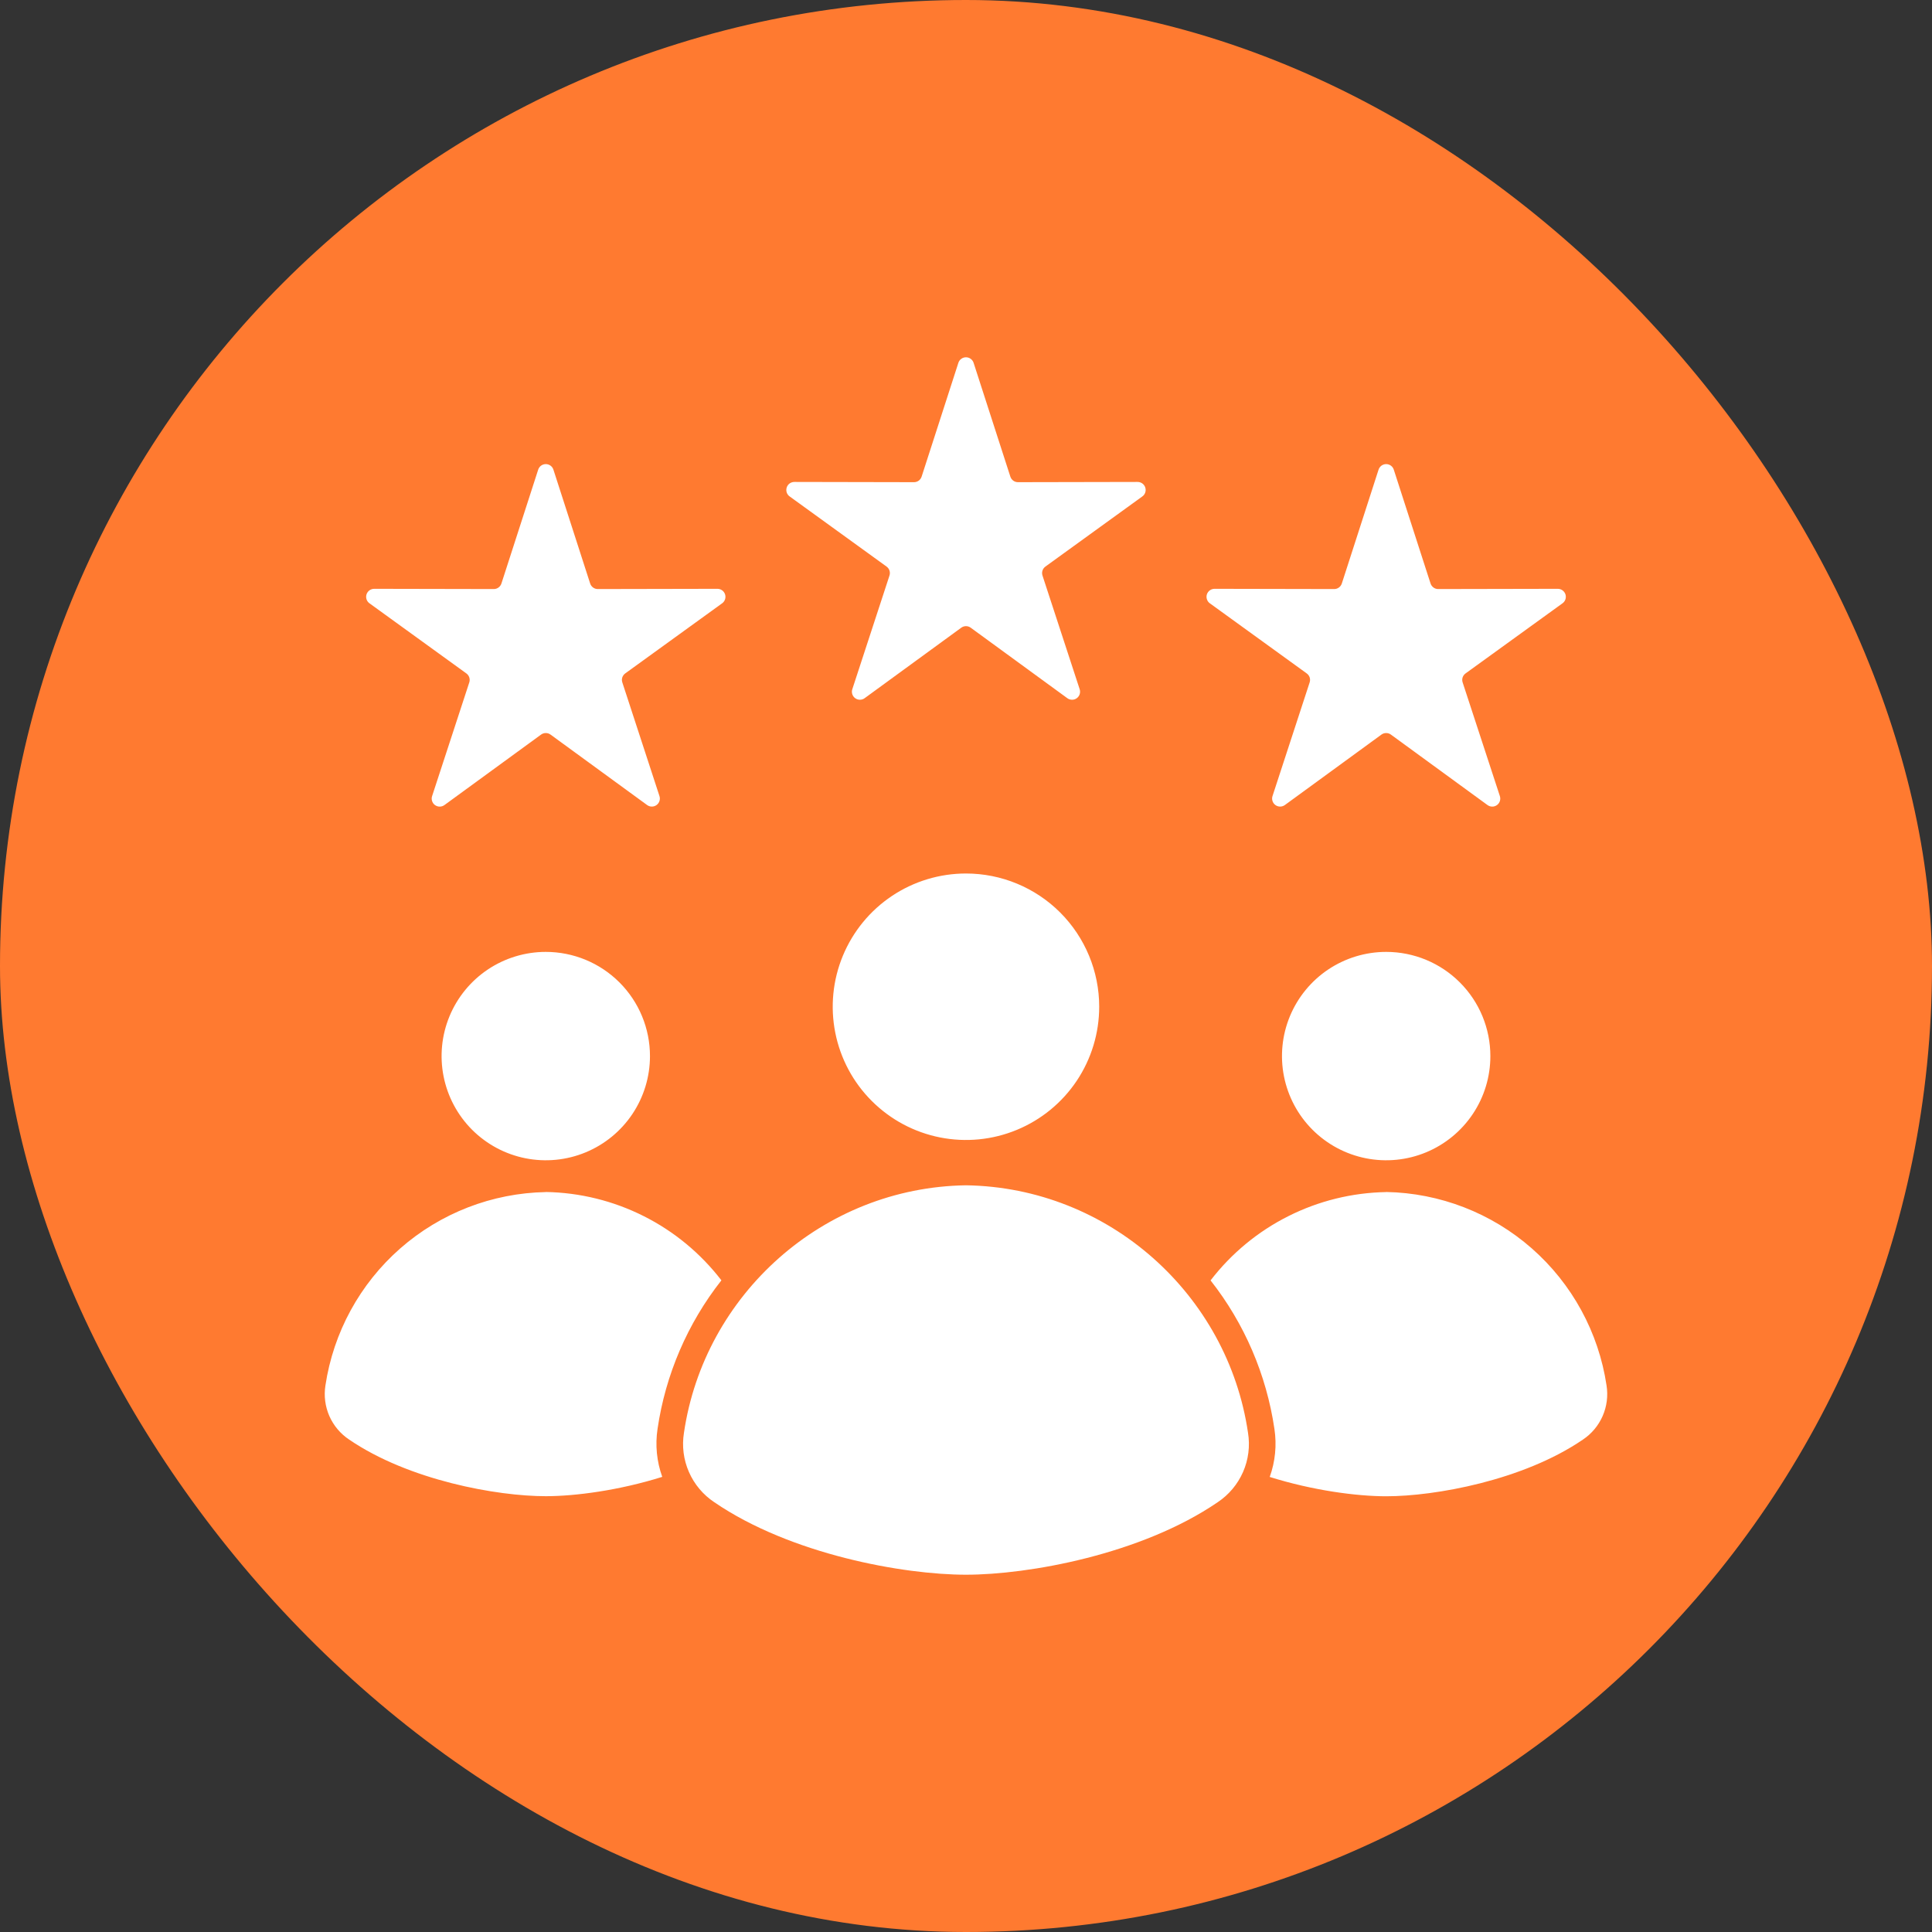
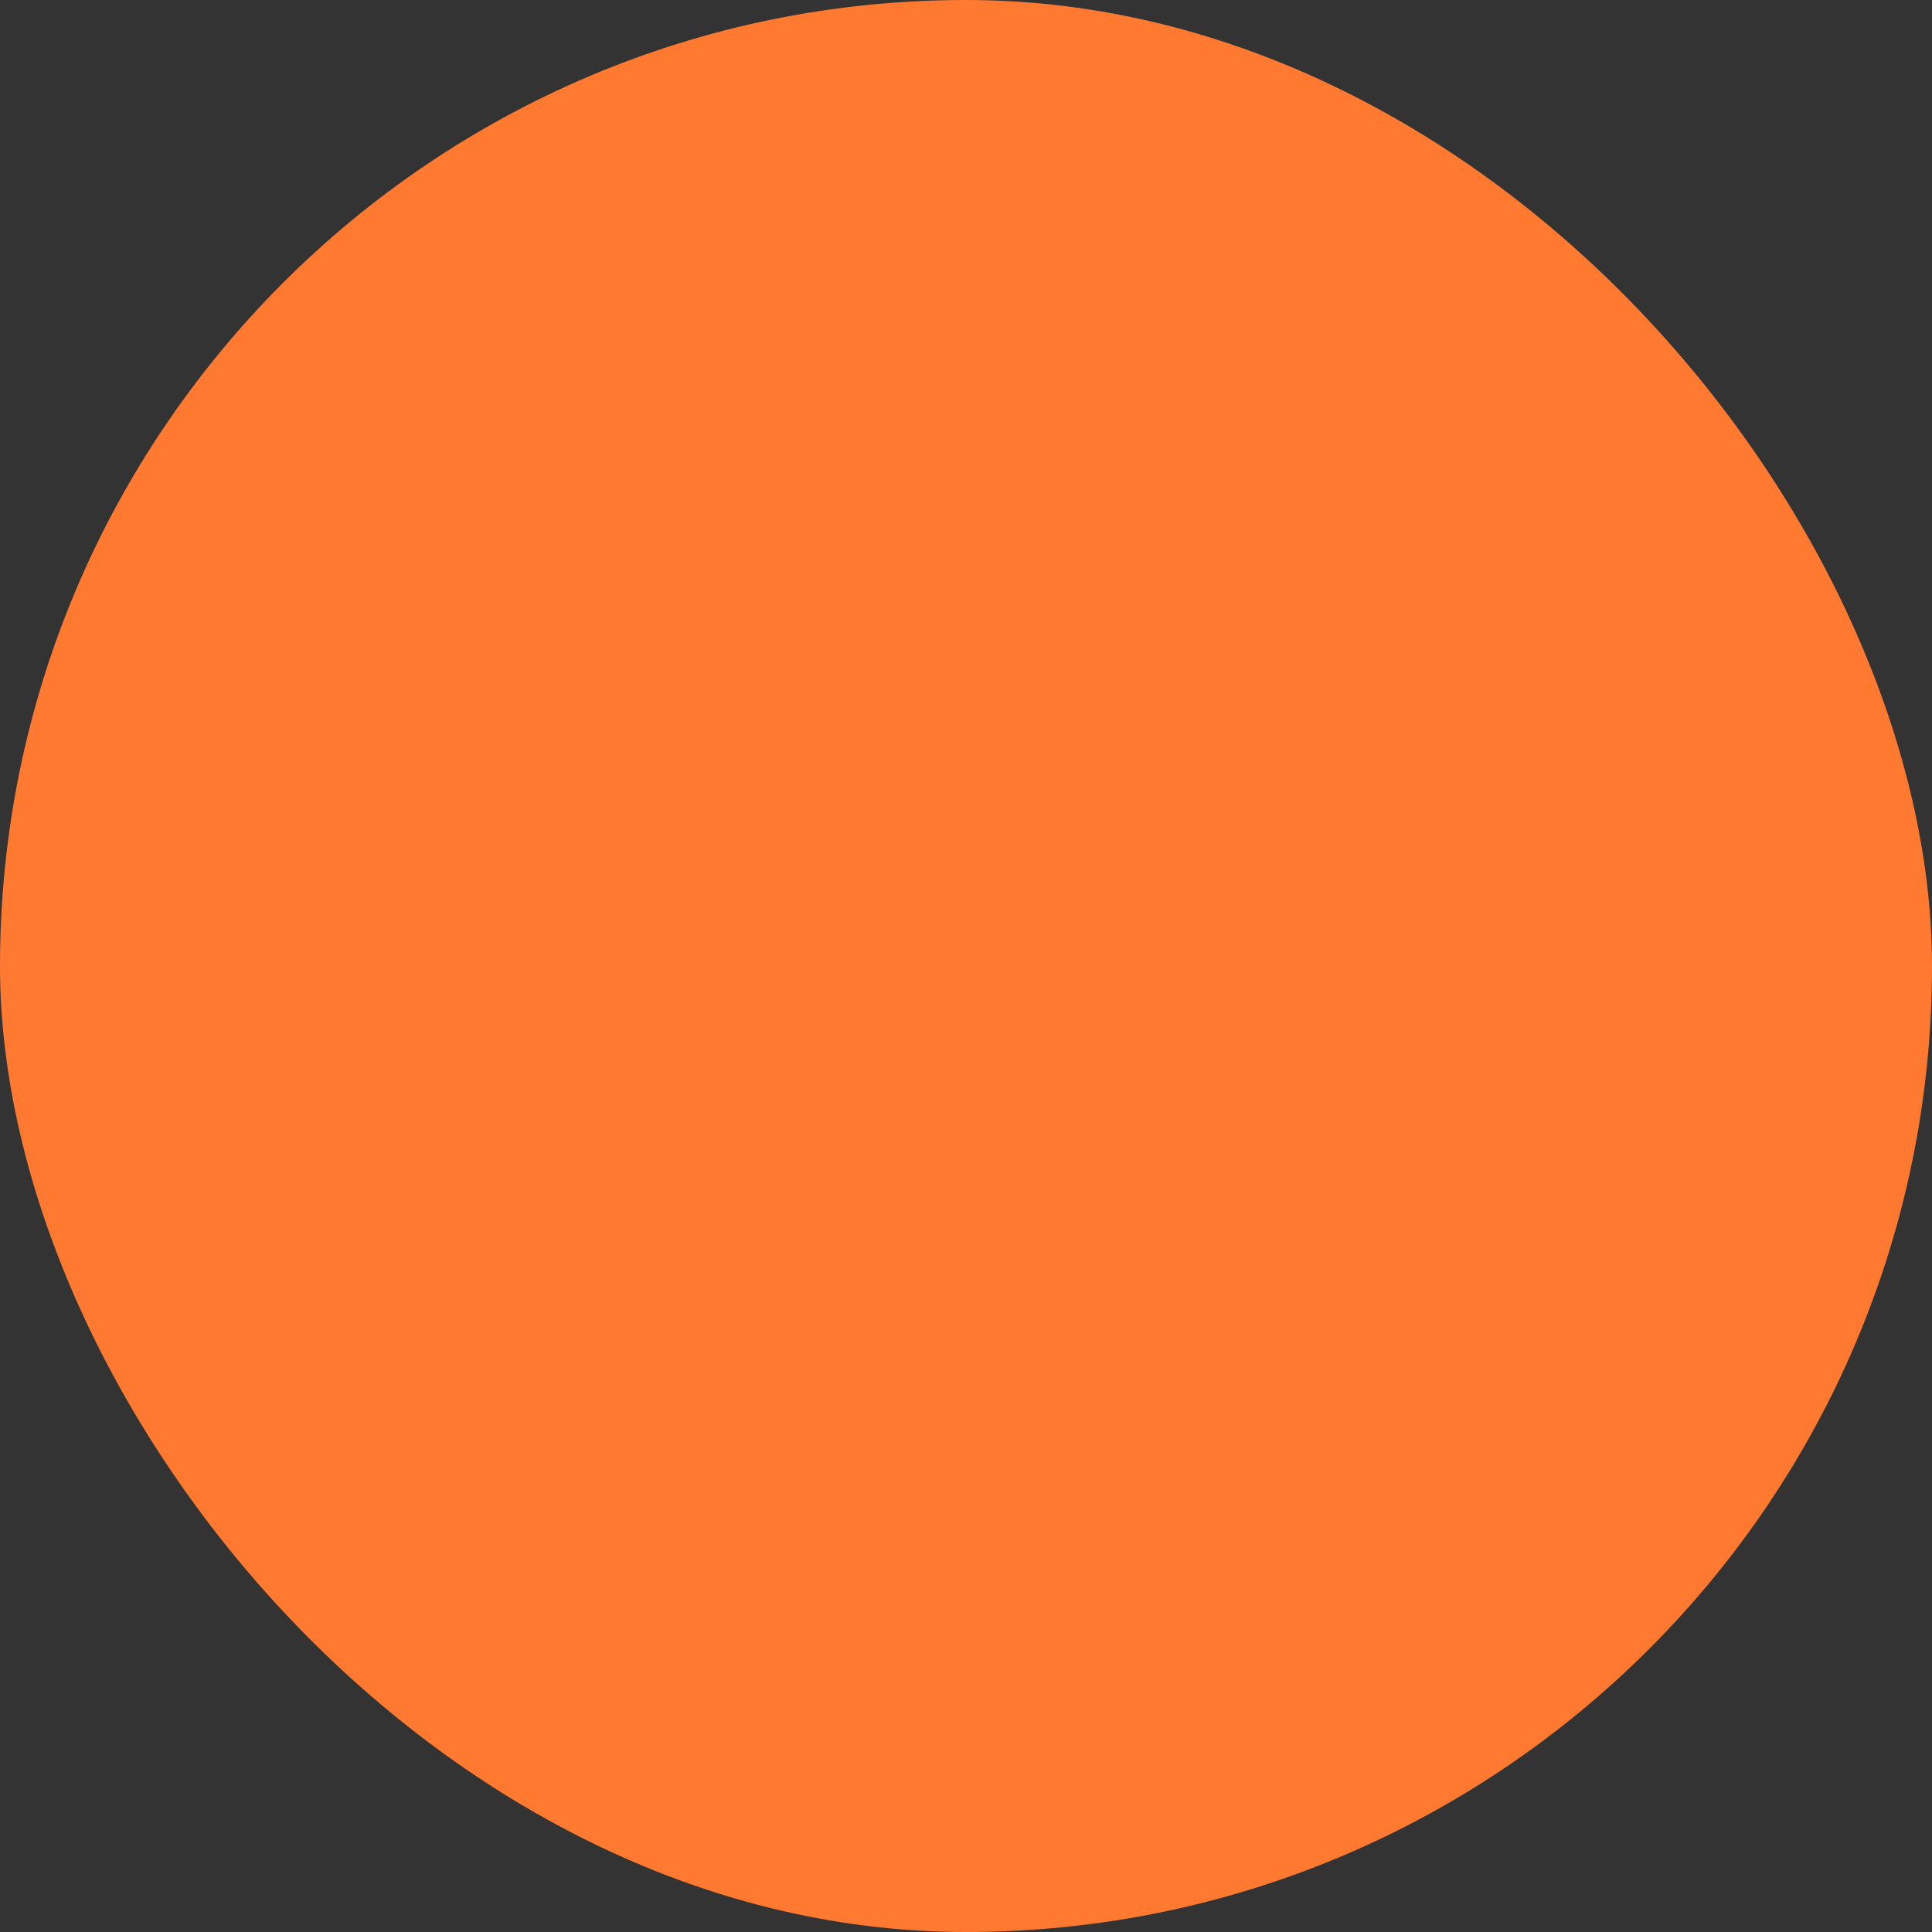
<svg xmlns="http://www.w3.org/2000/svg" width="73" height="73" viewBox="0 0 73 73" fill="none">
  <rect x="0" y="0" width="73" height="73" fill="#333333" stroke="none" />
  <rect width="73" height="73" rx="36.5" fill="#FF7A30" />
-   <path fill-rule="evenodd" clip-rule="evenodd" d="M20.622 35.967C19.844 35.967 19.082 36.198 18.435 36.63C17.788 37.063 17.283 37.678 16.985 38.397C16.687 39.117 16.609 39.908 16.761 40.672C16.913 41.436 17.288 42.137 17.838 42.688C18.389 43.238 19.09 43.613 19.854 43.765C20.618 43.917 21.41 43.839 22.129 43.541C22.848 43.243 23.463 42.739 23.896 42.091C24.328 41.444 24.559 40.683 24.559 39.904C24.559 38.86 24.145 37.858 23.406 37.12C22.668 36.382 21.666 35.967 20.622 35.967ZM20.914 17.756L22.298 22.045C22.317 22.107 22.356 22.161 22.409 22.199C22.461 22.238 22.525 22.258 22.59 22.257L27.097 22.248C27.163 22.246 27.228 22.265 27.282 22.303C27.336 22.34 27.376 22.395 27.396 22.457C27.417 22.52 27.416 22.588 27.394 22.65C27.373 22.712 27.331 22.766 27.277 22.802L23.625 25.444C23.573 25.482 23.533 25.536 23.513 25.597C23.493 25.659 23.494 25.726 23.515 25.787L24.915 30.071C24.937 30.132 24.939 30.2 24.919 30.262C24.9 30.325 24.861 30.38 24.808 30.418C24.755 30.457 24.691 30.477 24.625 30.476C24.559 30.475 24.496 30.453 24.444 30.413L20.803 27.757C20.751 27.718 20.688 27.698 20.623 27.698C20.558 27.698 20.495 27.718 20.443 27.757L16.801 30.413C16.75 30.453 16.686 30.476 16.62 30.477C16.554 30.479 16.49 30.458 16.436 30.42C16.383 30.381 16.344 30.326 16.325 30.263C16.305 30.2 16.307 30.133 16.33 30.071L17.731 25.787C17.752 25.726 17.752 25.659 17.732 25.597C17.712 25.536 17.673 25.482 17.62 25.444L13.969 22.802C13.914 22.766 13.873 22.712 13.851 22.65C13.83 22.588 13.829 22.52 13.849 22.457C13.87 22.395 13.91 22.34 13.964 22.303C14.018 22.265 14.083 22.246 14.149 22.248L18.655 22.257C18.72 22.258 18.783 22.238 18.836 22.199C18.888 22.161 18.927 22.107 18.947 22.045L20.332 17.756C20.35 17.693 20.388 17.637 20.44 17.597C20.493 17.558 20.557 17.536 20.623 17.536C20.689 17.536 20.753 17.558 20.805 17.597C20.858 17.637 20.896 17.693 20.914 17.756ZM52.667 17.756L54.052 22.045C54.072 22.107 54.111 22.161 54.163 22.199C54.216 22.238 54.279 22.258 54.344 22.257L58.85 22.248C58.916 22.246 58.981 22.265 59.035 22.303C59.089 22.34 59.129 22.395 59.15 22.457C59.17 22.52 59.169 22.588 59.148 22.65C59.126 22.712 59.085 22.766 59.03 22.802L55.377 25.444C55.324 25.482 55.285 25.536 55.264 25.597C55.245 25.659 55.245 25.726 55.266 25.787L56.669 30.071C56.691 30.133 56.693 30.2 56.674 30.263C56.655 30.326 56.616 30.381 56.562 30.42C56.509 30.458 56.444 30.479 56.379 30.477C56.313 30.476 56.249 30.453 56.197 30.413L52.556 27.757C52.504 27.718 52.441 27.698 52.376 27.698C52.311 27.698 52.248 27.718 52.196 27.757L48.555 30.413C48.503 30.453 48.439 30.475 48.374 30.476C48.308 30.477 48.244 30.457 48.191 30.418C48.138 30.38 48.099 30.325 48.08 30.262C48.06 30.2 48.062 30.132 48.084 30.071L49.484 25.787C49.505 25.726 49.505 25.659 49.486 25.597C49.465 25.536 49.426 25.482 49.373 25.444L45.722 22.802C45.667 22.766 45.626 22.712 45.605 22.65C45.583 22.588 45.582 22.52 45.602 22.457C45.623 22.395 45.663 22.34 45.717 22.303C45.771 22.265 45.836 22.246 45.902 22.248L50.409 22.257C50.474 22.258 50.537 22.238 50.59 22.199C50.642 22.161 50.681 22.107 50.701 22.045L52.085 17.756C52.103 17.693 52.141 17.637 52.194 17.597C52.246 17.558 52.31 17.536 52.376 17.536C52.442 17.536 52.506 17.558 52.558 17.597C52.611 17.637 52.649 17.693 52.667 17.756ZM36.79 13.718L38.175 18.007C38.195 18.069 38.233 18.123 38.286 18.162C38.339 18.2 38.402 18.22 38.467 18.219L42.973 18.21C43.039 18.208 43.104 18.227 43.158 18.264C43.212 18.302 43.253 18.356 43.273 18.419C43.294 18.482 43.293 18.549 43.272 18.612C43.25 18.674 43.209 18.728 43.154 18.764L39.503 21.406C39.45 21.444 39.41 21.497 39.39 21.559C39.37 21.621 39.37 21.688 39.391 21.75L40.792 26.033C40.814 26.095 40.816 26.162 40.797 26.225C40.778 26.288 40.739 26.343 40.685 26.382C40.632 26.421 40.567 26.441 40.502 26.439C40.436 26.438 40.372 26.416 40.32 26.375L36.68 23.719C36.628 23.68 36.565 23.659 36.499 23.659C36.434 23.659 36.371 23.68 36.319 23.719L32.678 26.375C32.627 26.416 32.563 26.438 32.497 26.439C32.431 26.441 32.367 26.421 32.314 26.382C32.26 26.343 32.221 26.288 32.202 26.225C32.183 26.162 32.184 26.095 32.207 26.033L33.608 21.75C33.629 21.688 33.629 21.621 33.609 21.559C33.589 21.497 33.549 21.444 33.496 21.406L29.845 18.764C29.79 18.728 29.749 18.674 29.727 18.612C29.706 18.549 29.705 18.482 29.726 18.419C29.746 18.356 29.786 18.302 29.84 18.264C29.895 18.227 29.96 18.208 30.026 18.21L34.532 18.219C34.597 18.22 34.66 18.2 34.713 18.162C34.765 18.123 34.804 18.069 34.824 18.007L36.209 13.718C36.227 13.655 36.265 13.6 36.318 13.561C36.37 13.521 36.434 13.5 36.499 13.5C36.565 13.5 36.629 13.521 36.681 13.561C36.733 13.6 36.772 13.655 36.79 13.718ZM36.499 44.786C31.096 44.867 26.607 48.919 25.843 54.138C25.762 54.639 25.827 55.154 26.031 55.619C26.234 56.084 26.568 56.481 26.991 56.762C29.88 58.736 34.14 59.5 36.499 59.5C38.859 59.5 43.119 58.736 46.008 56.762C46.431 56.481 46.764 56.084 46.968 55.619C47.172 55.154 47.237 54.639 47.156 54.138C46.392 48.918 41.904 44.867 36.499 44.786ZM36.499 33.005C35.504 33.005 34.53 33.3 33.702 33.853C32.874 34.406 32.229 35.193 31.848 36.112C31.466 37.032 31.367 38.045 31.561 39.021C31.755 39.998 32.234 40.895 32.939 41.599C33.643 42.303 34.54 42.783 35.517 42.977C36.493 43.171 37.505 43.072 38.425 42.69C39.345 42.309 40.132 41.664 40.685 40.836C41.238 40.008 41.533 39.034 41.533 38.038C41.533 36.703 41.002 35.423 40.059 34.479C39.114 33.535 37.834 33.005 36.499 33.005ZM52.377 45.039C54.404 45.077 56.354 45.832 57.878 47.17C59.402 48.509 60.403 50.344 60.703 52.35C60.765 52.741 60.714 53.142 60.555 53.505C60.396 53.868 60.136 54.178 59.806 54.397C57.548 55.939 54.22 56.536 52.377 56.536C51.266 56.536 49.608 56.318 47.976 55.806C48.185 55.227 48.246 54.604 48.154 53.994C47.853 51.944 47.022 50.008 45.741 48.38C46.525 47.36 47.529 46.53 48.678 45.953C49.826 45.375 51.091 45.064 52.377 45.042V45.039ZM20.622 45.039C21.908 45.061 23.172 45.372 24.321 45.95C25.47 46.527 26.474 47.357 27.258 48.377C25.977 50.005 25.145 51.941 24.845 53.991C24.753 54.601 24.814 55.223 25.023 55.803C23.39 56.315 21.736 56.533 20.622 56.533C18.779 56.533 15.451 55.935 13.193 54.394C12.863 54.175 12.603 53.866 12.444 53.504C12.286 53.141 12.234 52.741 12.296 52.35C12.597 50.344 13.598 48.51 15.122 47.172C16.646 45.835 18.595 45.08 20.622 45.042V45.039ZM52.377 35.967C51.598 35.967 50.837 36.198 50.189 36.63C49.542 37.063 49.037 37.678 48.739 38.397C48.441 39.117 48.363 39.908 48.515 40.672C48.667 41.436 49.042 42.137 49.593 42.688C50.143 43.238 50.845 43.613 51.608 43.765C52.372 43.917 53.164 43.839 53.883 43.541C54.602 43.243 55.217 42.739 55.65 42.091C56.083 41.444 56.313 40.683 56.313 39.904C56.313 38.86 55.899 37.858 55.16 37.12C54.422 36.382 53.421 35.967 52.377 35.967Z" fill="white" />
</svg>